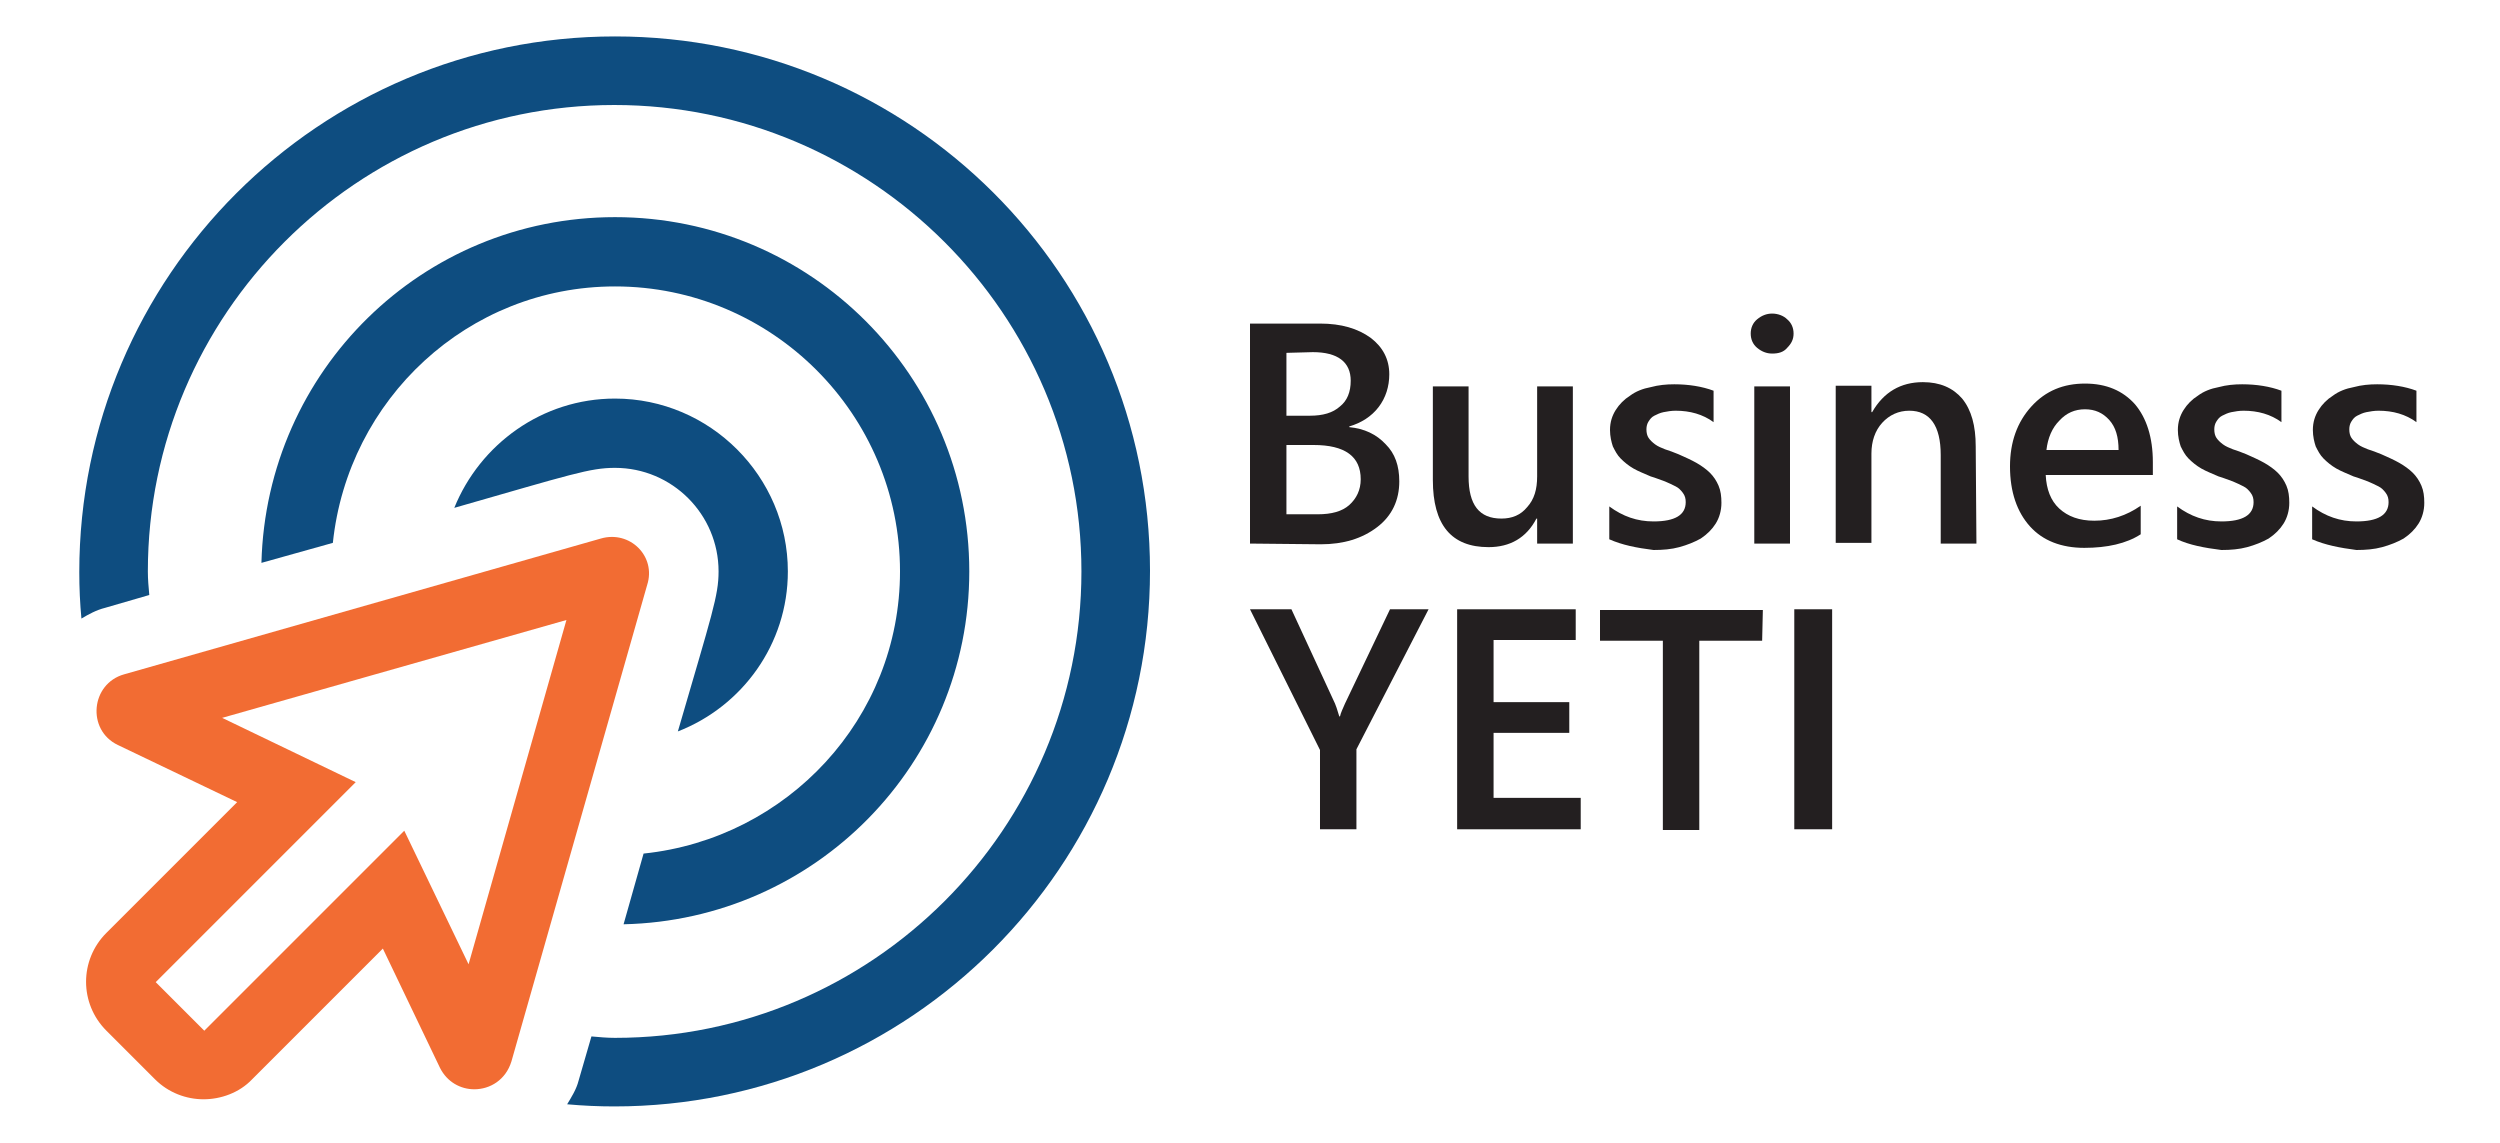
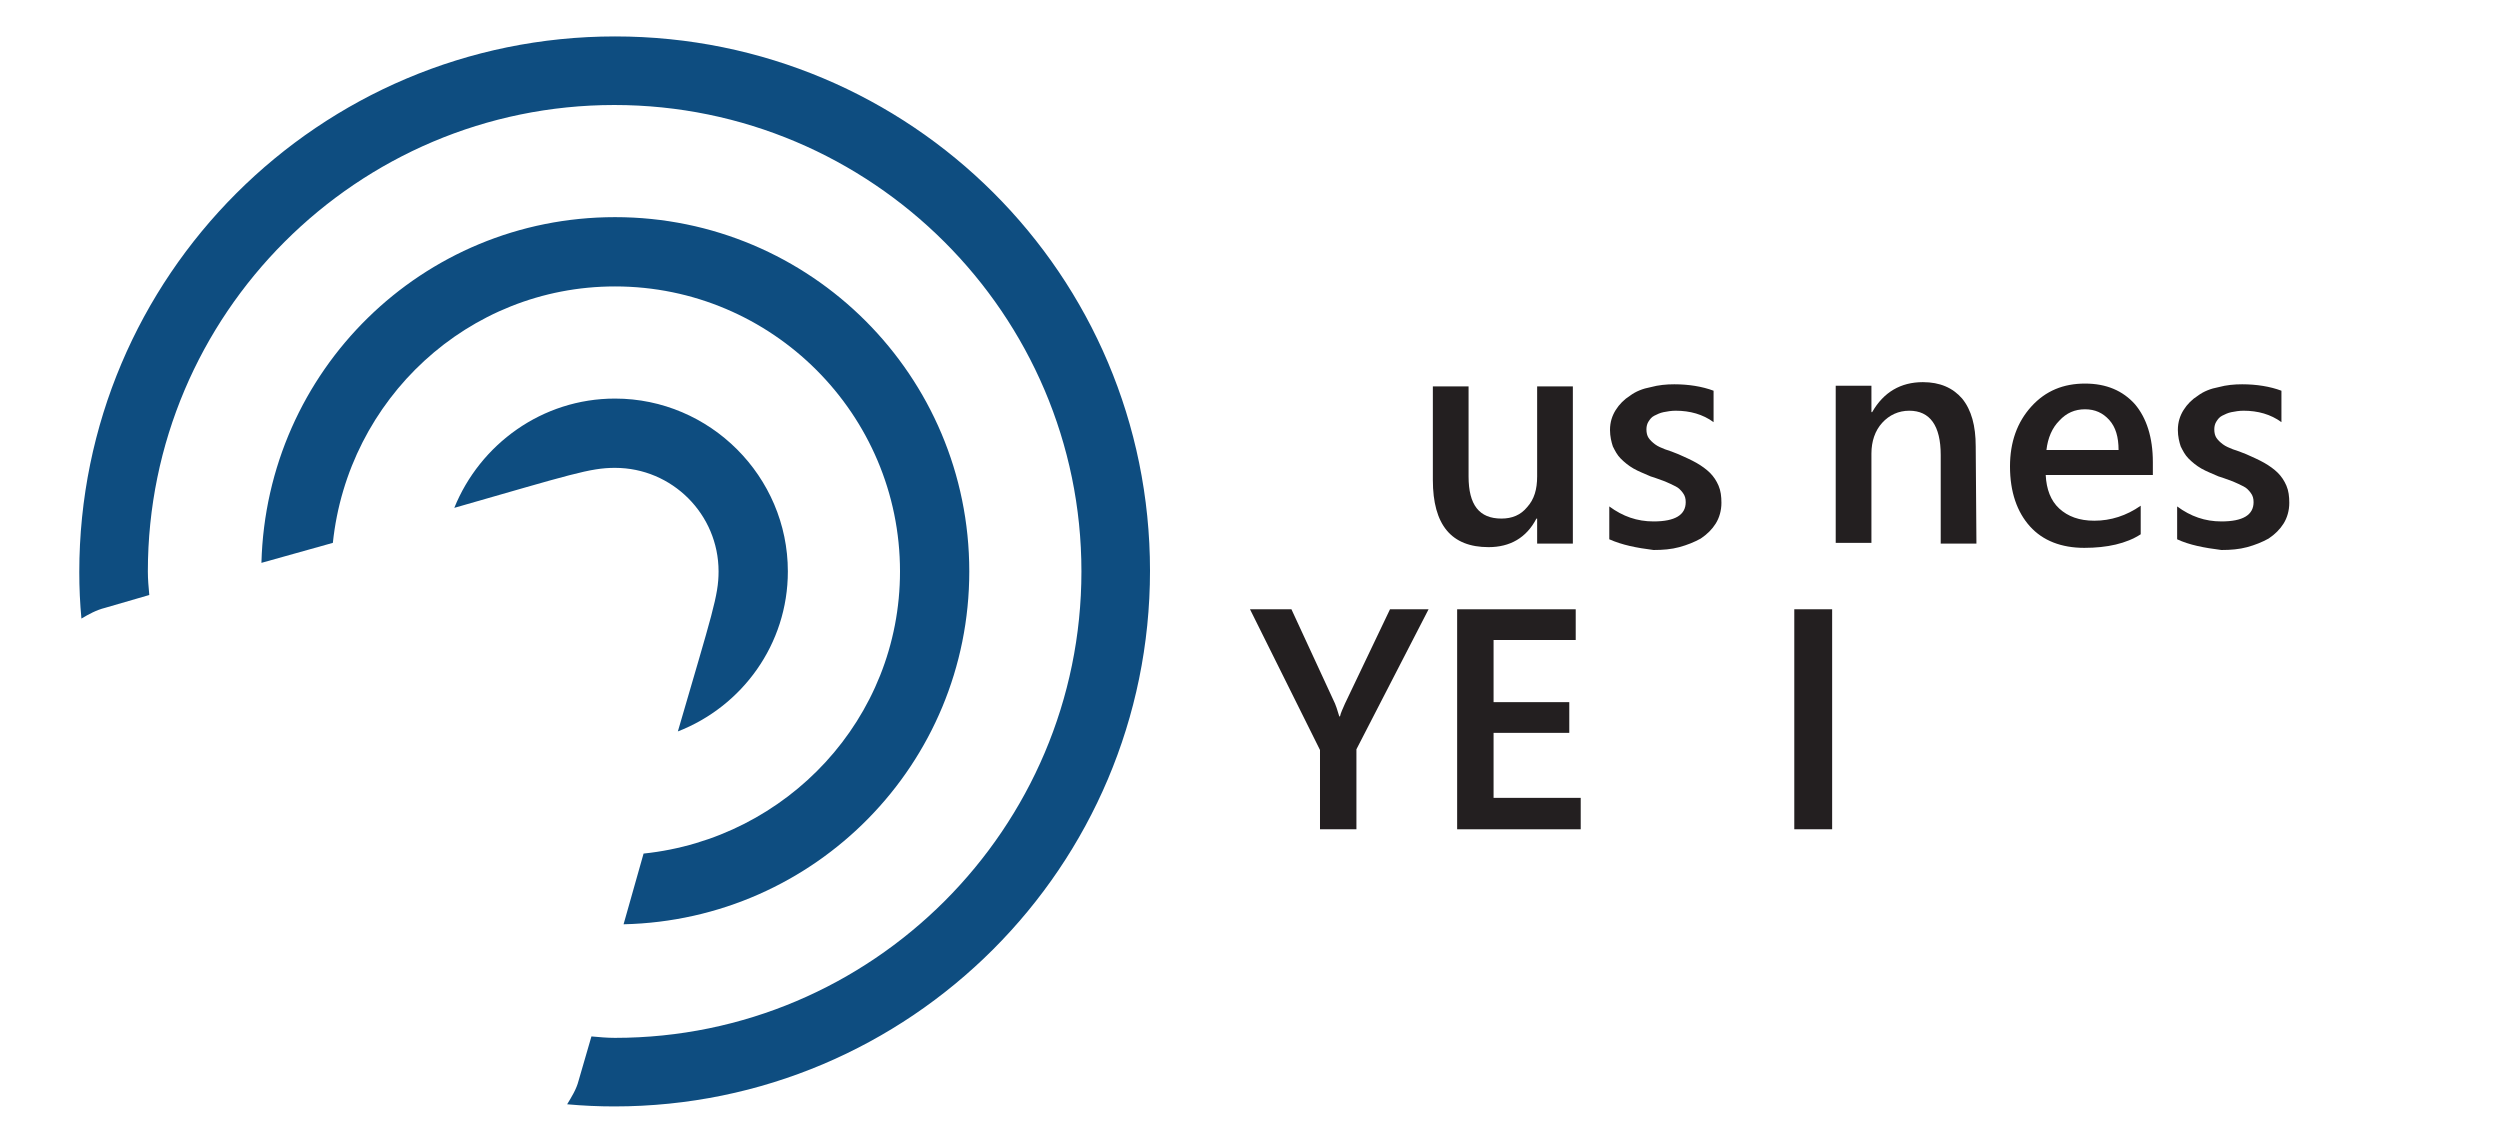
<svg xmlns="http://www.w3.org/2000/svg" version="1.1" id="Layer_1" x="0px" y="0px" viewBox="0 0 350 160" style="enable-background:new 0 0 350 160;" xml:space="preserve">
  <style type="text/css">
	.st0{fill:#F26C33;}
	.st1{fill:#0E4D80;}
	.st2{display:none;}
	.st3{display:inline;stroke:#FFFFFF;stroke-width:0.1;stroke-miterlimit:10;}
	.st4{fill:#231F20;}
</style>
  <g>
-     <path class="st0" d="M84.1,75.4l-66.7,19c-4.7,1.3-5.3,7.8-0.9,9.9l16.7,8l-18.3,18.3c-3.8,3.8-3.8,9.9,0,13.7l6.8,6.8   c1.9,1.9,4.4,2.8,6.8,2.8s5-0.9,6.8-2.8l18.3-18.3l8,16.7c1,2,2.9,3,4.8,3c2.2,0,4.4-1.3,5.2-3.9l19-66.7   C91.9,77.9,88.2,74.2,84.1,75.4z M65.6,135l-9-18.7l-28,28l-6.8-6.8l28-28l-18.7-9l48.2-13.7L65.6,135z" />
    <g>
      <path class="st1" d="M110.3,80c0-13.3-10.9-24.2-24.2-24.2c-10.2,0-18.9,6.4-22.5,15.3c16.4-4.7,19-5.6,22.5-5.6    c8,0,14.5,6.5,14.5,14.5c0,3.4-0.9,5.9-5.7,22.4C103.9,98.9,110.3,90.2,110.3,80z" />
      <path class="st1" d="M87.3,129.4c26.9-0.6,48.4-22.5,48.4-49.4c0-27.4-22.2-49.6-49.6-49.6c-27,0-48.8,21.5-49.5,48.4l10-2.8    c2.1-20.1,18.9-35.9,39.5-35.9c22,0,39.9,17.9,39.9,39.9c0,20.6-15.8,37.4-35.9,39.5L87.3,129.4L87.3,129.4z" />
      <path class="st1" d="M86.1,5.1c-41.4,0-75,33.6-75,75c0,2.2,0.1,4.4,0.3,6.5c1-0.6,2.1-1.2,3.3-1.5l6.2-1.8    c-0.1-1.1-0.2-2.2-0.2-3.3c0-36,29.3-65.3,65.3-65.3S151.4,44,151.4,80s-29.3,65.3-65.3,65.3c-1.1,0-2.2-0.1-3.3-0.2l-1.8,6.2    c-0.3,1.2-1,2.3-1.6,3.3c2.2,0.2,4.4,0.3,6.6,0.3c41.4,0,75-33.6,75-75S127.5,5.1,86.1,5.1z" />
    </g>
  </g>
  <g id="Background" class="st2">
    <rect x="-384" y="-19.3" class="st3" width="744" height="192" />
  </g>
  <g>
    <g>
-       <path class="st4" d="M175,76.1V45.3h9.8c3,0,5.3,0.7,7.1,2c1.7,1.3,2.6,3,2.6,5.1c0,1.7-0.5,3.3-1.5,4.6s-2.4,2.2-4.1,2.7v0.1    c2.1,0.2,3.8,1,5.1,2.4c1.3,1.3,1.9,3,1.9,5.2c0,2.6-1,4.8-3.1,6.4s-4.7,2.4-7.9,2.4L175,76.1L175,76.1z M180.1,49.4v8.8h3.3    c1.8,0,3.2-0.4,4.2-1.3c1-0.8,1.5-2,1.5-3.6c0-2.6-1.8-4-5.3-4L180.1,49.4L180.1,49.4z M180.1,62.3V72h4.4c1.9,0,3.4-0.4,4.4-1.3    s1.6-2.1,1.6-3.6c0-3.2-2.2-4.8-6.6-4.8H180.1z" />
      <path class="st4" d="M220.2,76.1h-5v-3.5h-0.1c-1.4,2.7-3.7,4-6.7,4c-5.2,0-7.8-3.1-7.8-9.4V54.1h5v12.6c0,4,1.5,5.9,4.6,5.9    c1.5,0,2.7-0.5,3.6-1.6c1-1.1,1.4-2.5,1.4-4.3V54.1h5V76.1z" />
      <path class="st4" d="M225.3,75.5v-4.6c1.9,1.4,3.9,2.1,6.2,2.1c3,0,4.5-0.9,4.5-2.7c0-0.5-0.1-0.9-0.4-1.3c-0.3-0.4-0.6-0.7-1-0.9    s-1-0.5-1.5-0.7c-0.6-0.2-1.3-0.5-2-0.7c-0.9-0.4-1.7-0.7-2.4-1.1s-1.3-0.9-1.8-1.4s-0.8-1.1-1.1-1.7c-0.2-0.6-0.4-1.4-0.4-2.3    c0-1.1,0.3-2,0.8-2.8s1.2-1.5,2-2c0.8-0.6,1.8-1,2.9-1.2c1.1-0.3,2.2-0.4,3.3-0.4c2,0,3.9,0.3,5.5,0.9v4.4    c-1.5-1.1-3.3-1.6-5.3-1.6c-0.6,0-1.2,0.1-1.7,0.2c-0.5,0.1-0.9,0.3-1.3,0.5c-0.4,0.2-0.6,0.5-0.8,0.8s-0.3,0.7-0.3,1.1    c0,0.5,0.1,0.9,0.3,1.2s0.5,0.6,0.9,0.9c0.4,0.3,0.9,0.5,1.4,0.7c0.6,0.2,1.2,0.4,1.9,0.7c0.9,0.4,1.8,0.8,2.5,1.2    s1.4,0.9,1.9,1.4s0.9,1.1,1.2,1.8c0.3,0.7,0.4,1.5,0.4,2.4c0,1.1-0.3,2.1-0.8,2.9s-1.2,1.5-2.1,2.1c-0.9,0.5-1.9,0.9-3,1.2    s-2.3,0.4-3.6,0.4C229.1,76.7,227.1,76.3,225.3,75.5z" />
-       <path class="st4" d="M248.1,49.5c-0.8,0-1.5-0.3-2.1-0.8s-0.9-1.2-0.9-2s0.3-1.5,0.9-2c0.6-0.5,1.3-0.8,2.1-0.8s1.6,0.3,2.1,0.8    c0.6,0.5,0.9,1.2,0.9,2s-0.3,1.4-0.9,2C249.7,49.3,249,49.5,248.1,49.5z M250.6,76.1h-5v-22h5V76.1z" />
      <path class="st4" d="M276.7,76.1h-5V63.7c0-4.1-1.5-6.2-4.4-6.2c-1.5,0-2.8,0.6-3.8,1.7s-1.5,2.6-1.5,4.3V76h-5V54h5v3.7h0.1    c1.6-2.8,4-4.2,7.1-4.2c2.4,0,4.2,0.8,5.5,2.3c1.3,1.6,1.9,3.8,1.9,6.7L276.7,76.1L276.7,76.1z" />
      <path class="st4" d="M301.4,66.5h-15c0.1,2,0.7,3.6,1.9,4.7c1.2,1.1,2.8,1.7,4.9,1.7c2.3,0,4.5-0.7,6.5-2.1v4    c-2,1.3-4.7,1.9-7.9,1.9c-3.2,0-5.8-1-7.6-3s-2.8-4.8-2.8-8.4c0-3.4,1-6.2,3-8.4s4.5-3.2,7.5-3.2s5.3,1,7,2.9    c1.6,1.9,2.5,4.6,2.5,8.1V66.5z M296.6,63c0-1.8-0.4-3.2-1.3-4.2s-2-1.5-3.4-1.5s-2.6,0.5-3.6,1.6c-1,1-1.6,2.4-1.8,4.1    C286.5,63,296.6,63,296.6,63z" />
      <path class="st4" d="M304.8,75.5v-4.6c1.9,1.4,3.9,2.1,6.2,2.1c3,0,4.5-0.9,4.5-2.7c0-0.5-0.1-0.9-0.4-1.3s-0.6-0.7-1-0.9    s-1-0.5-1.5-0.7c-0.6-0.2-1.3-0.5-2-0.7c-0.9-0.4-1.7-0.7-2.4-1.1c-0.7-0.4-1.3-0.9-1.8-1.4s-0.8-1.1-1.1-1.7    c-0.2-0.6-0.4-1.4-0.4-2.3c0-1.1,0.3-2,0.8-2.8s1.2-1.5,2-2c0.8-0.6,1.8-1,2.9-1.2c1.1-0.3,2.2-0.4,3.3-0.4c2,0,3.9,0.3,5.5,0.9    v4.4c-1.5-1.1-3.3-1.6-5.3-1.6c-0.6,0-1.2,0.1-1.7,0.2c-0.5,0.1-0.9,0.3-1.3,0.5s-0.6,0.5-0.8,0.8c-0.2,0.3-0.3,0.7-0.3,1.1    c0,0.5,0.1,0.9,0.3,1.2c0.2,0.3,0.5,0.6,0.9,0.9c0.4,0.3,0.9,0.5,1.4,0.7c0.6,0.2,1.2,0.4,1.9,0.7c0.9,0.4,1.8,0.8,2.5,1.2    s1.4,0.9,1.9,1.4s0.9,1.1,1.2,1.8c0.3,0.7,0.4,1.5,0.4,2.4c0,1.1-0.3,2.1-0.8,2.9s-1.2,1.5-2.1,2.1c-0.9,0.5-1.9,0.9-3,1.2    S312.3,77,311,77C308.6,76.7,306.5,76.3,304.8,75.5z" />
-       <path class="st4" d="M323.7,75.5v-4.6c1.9,1.4,3.9,2.1,6.2,2.1c3,0,4.5-0.9,4.5-2.7c0-0.5-0.1-0.9-0.4-1.3s-0.6-0.7-1-0.9    s-1-0.5-1.5-0.7c-0.6-0.2-1.3-0.5-2-0.7c-0.9-0.4-1.7-0.7-2.4-1.1c-0.7-0.4-1.3-0.9-1.8-1.4s-0.8-1.1-1.1-1.7    c-0.2-0.6-0.4-1.4-0.4-2.3c0-1.1,0.3-2,0.8-2.8s1.2-1.5,2-2c0.8-0.6,1.8-1,2.9-1.2c1.1-0.3,2.2-0.4,3.3-0.4c2,0,3.9,0.3,5.5,0.9    v4.4c-1.5-1.1-3.3-1.6-5.3-1.6c-0.6,0-1.2,0.1-1.7,0.2c-0.5,0.1-0.9,0.3-1.3,0.5s-0.6,0.5-0.8,0.8c-0.2,0.3-0.3,0.7-0.3,1.1    c0,0.5,0.1,0.9,0.3,1.2c0.2,0.3,0.5,0.6,0.9,0.9c0.4,0.3,0.9,0.5,1.4,0.7c0.6,0.2,1.2,0.4,1.9,0.7c0.9,0.4,1.8,0.8,2.5,1.2    s1.4,0.9,1.9,1.4s0.9,1.1,1.2,1.8c0.3,0.7,0.4,1.5,0.4,2.4c0,1.1-0.3,2.1-0.8,2.9s-1.2,1.5-2.1,2.1c-0.9,0.5-1.9,0.9-3,1.2    s-2.3,0.4-3.6,0.4C327.6,76.7,325.5,76.3,323.7,75.5z" />
    </g>
    <g>
      <path class="st4" d="M200,85.3l-10.1,19.6v11.2h-5.1V105L175,85.3h5.8l6.1,13.2c0.1,0.2,0.3,0.8,0.6,1.8h0.1    c0.1-0.5,0.4-1.1,0.7-1.8l6.3-13.2H200z" />
      <path class="st4" d="M221.3,116.1H204V85.3h16.6v4.3h-11.5v8.7h10.6v4.3h-10.6v9.1h12.2V116.1z" />
-       <path class="st4" d="M246.7,89.7h-8.8v26.5h-5.1V89.7H224v-4.3h22.8L246.7,89.7L246.7,89.7z" />
      <path class="st4" d="M256.5,116.1h-5.3V85.3h5.3V116.1z" />
    </g>
  </g>
</svg>